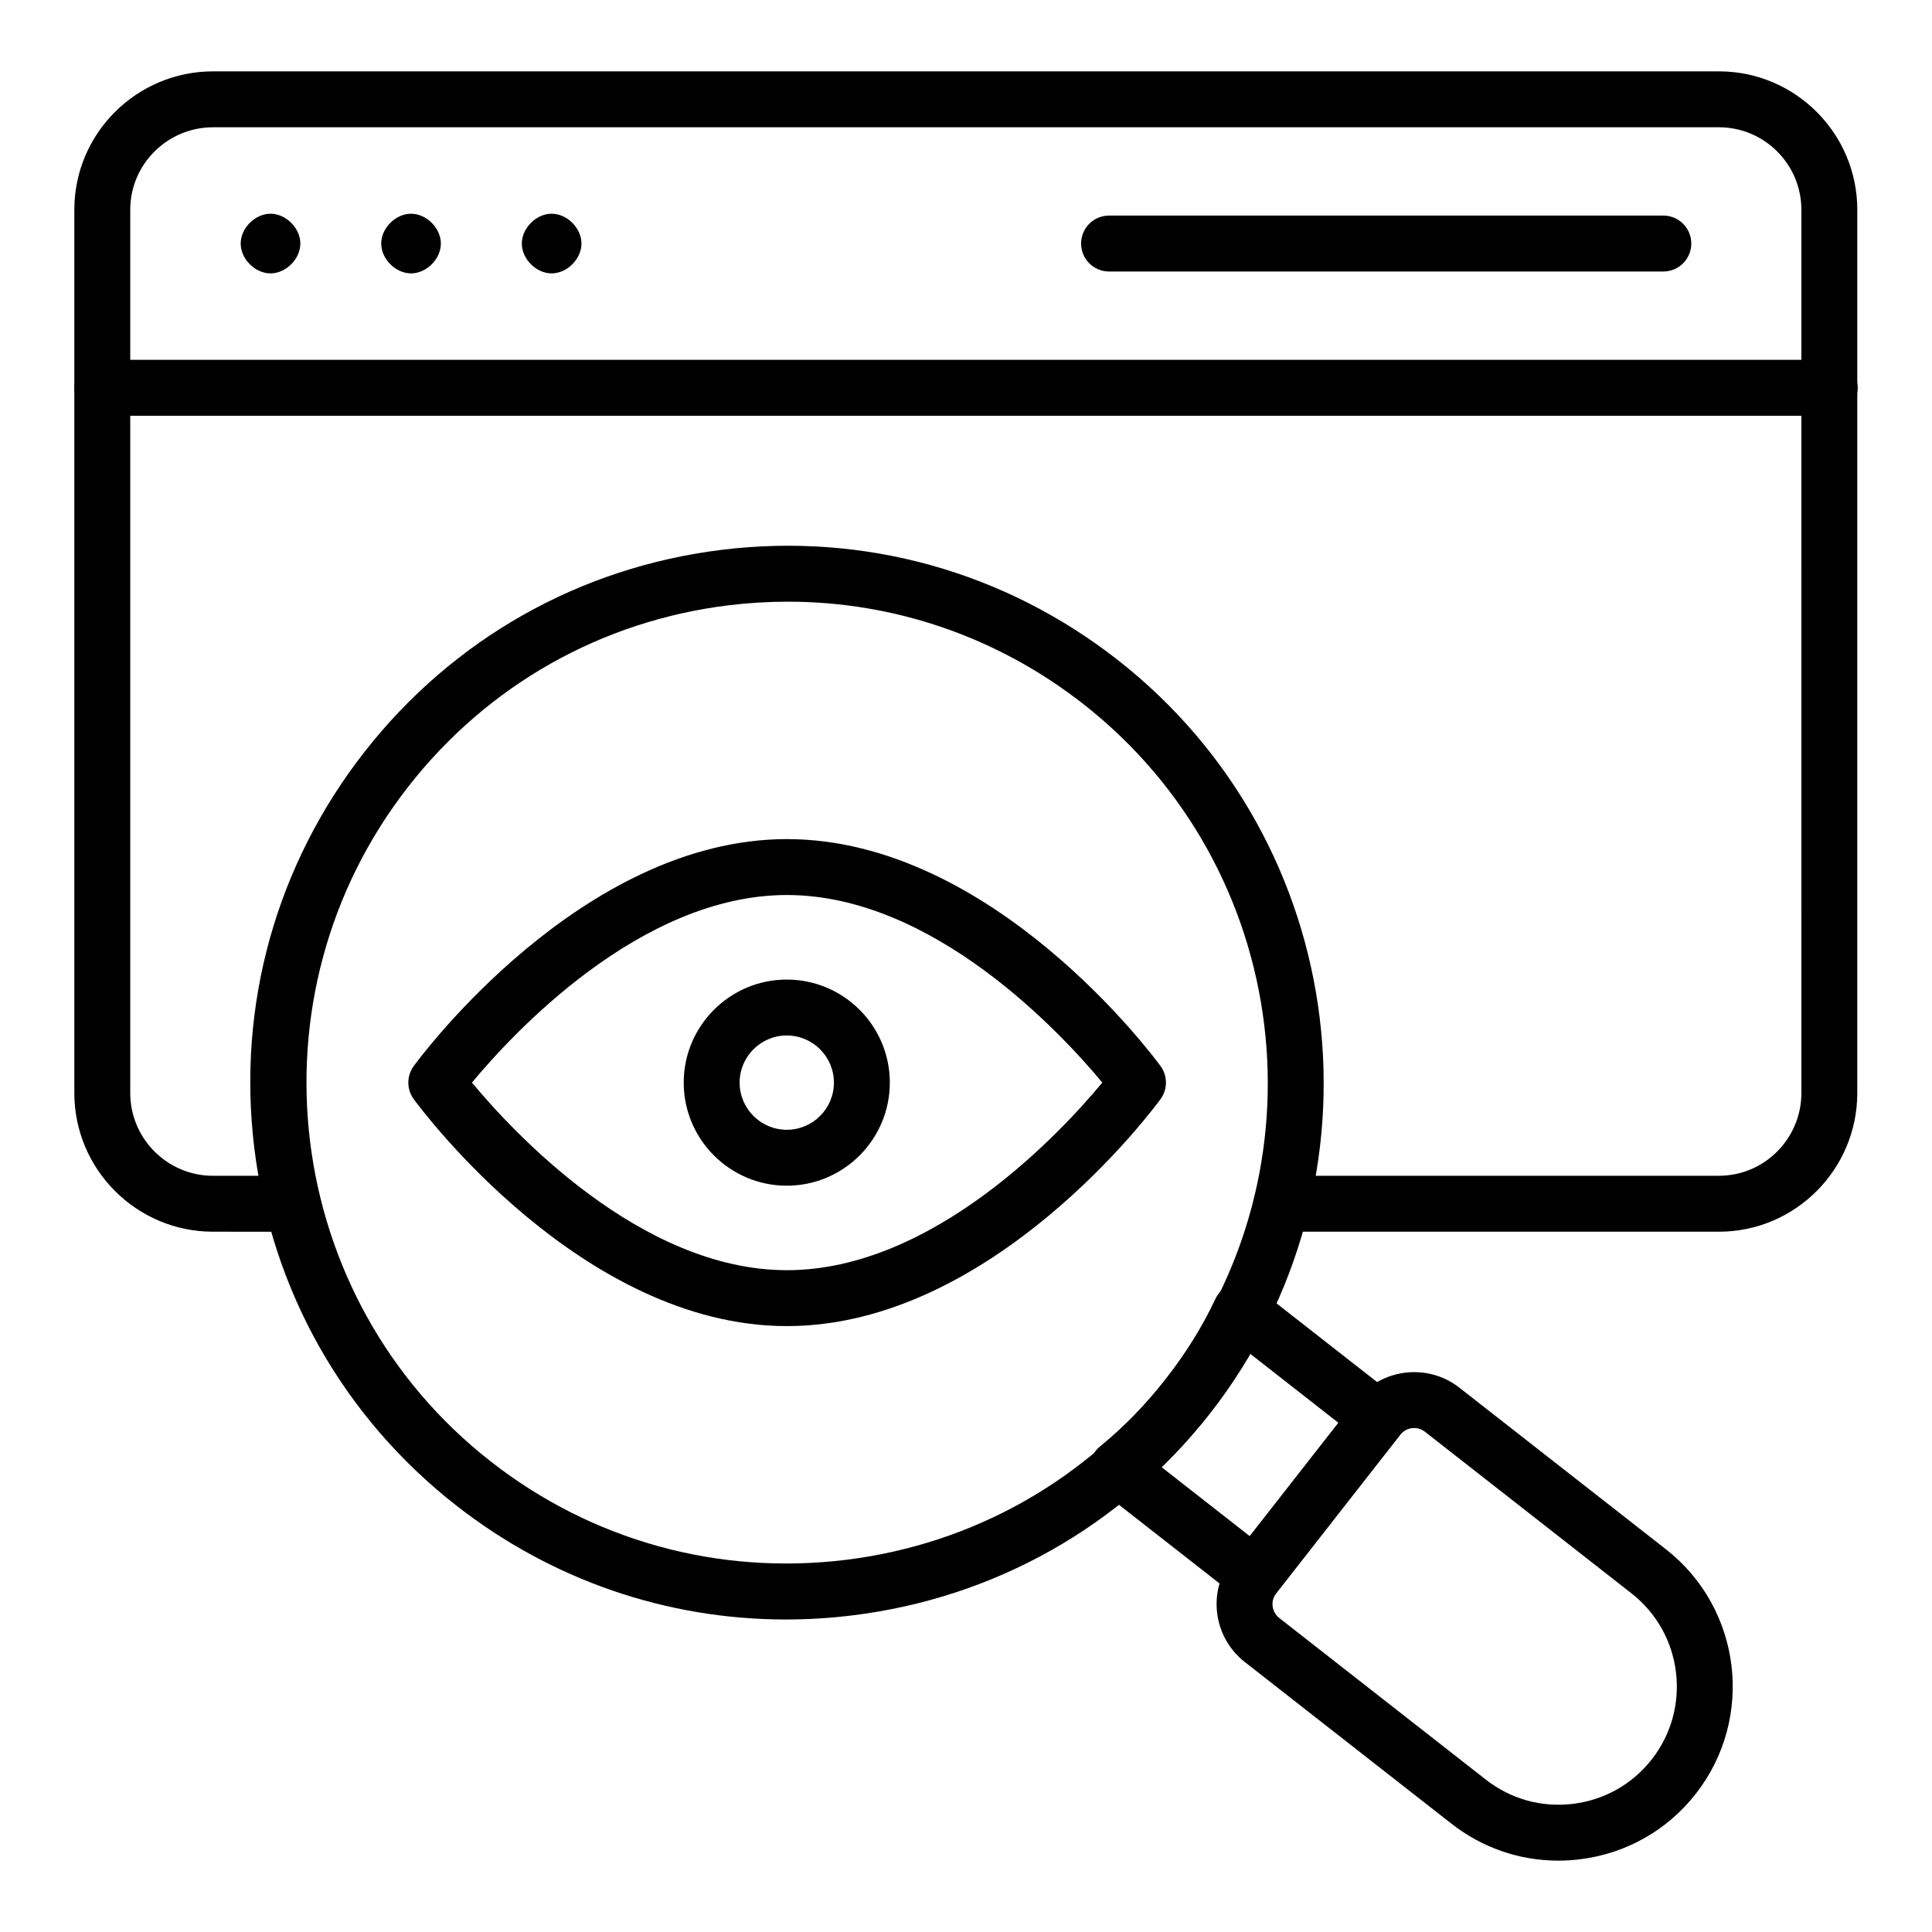
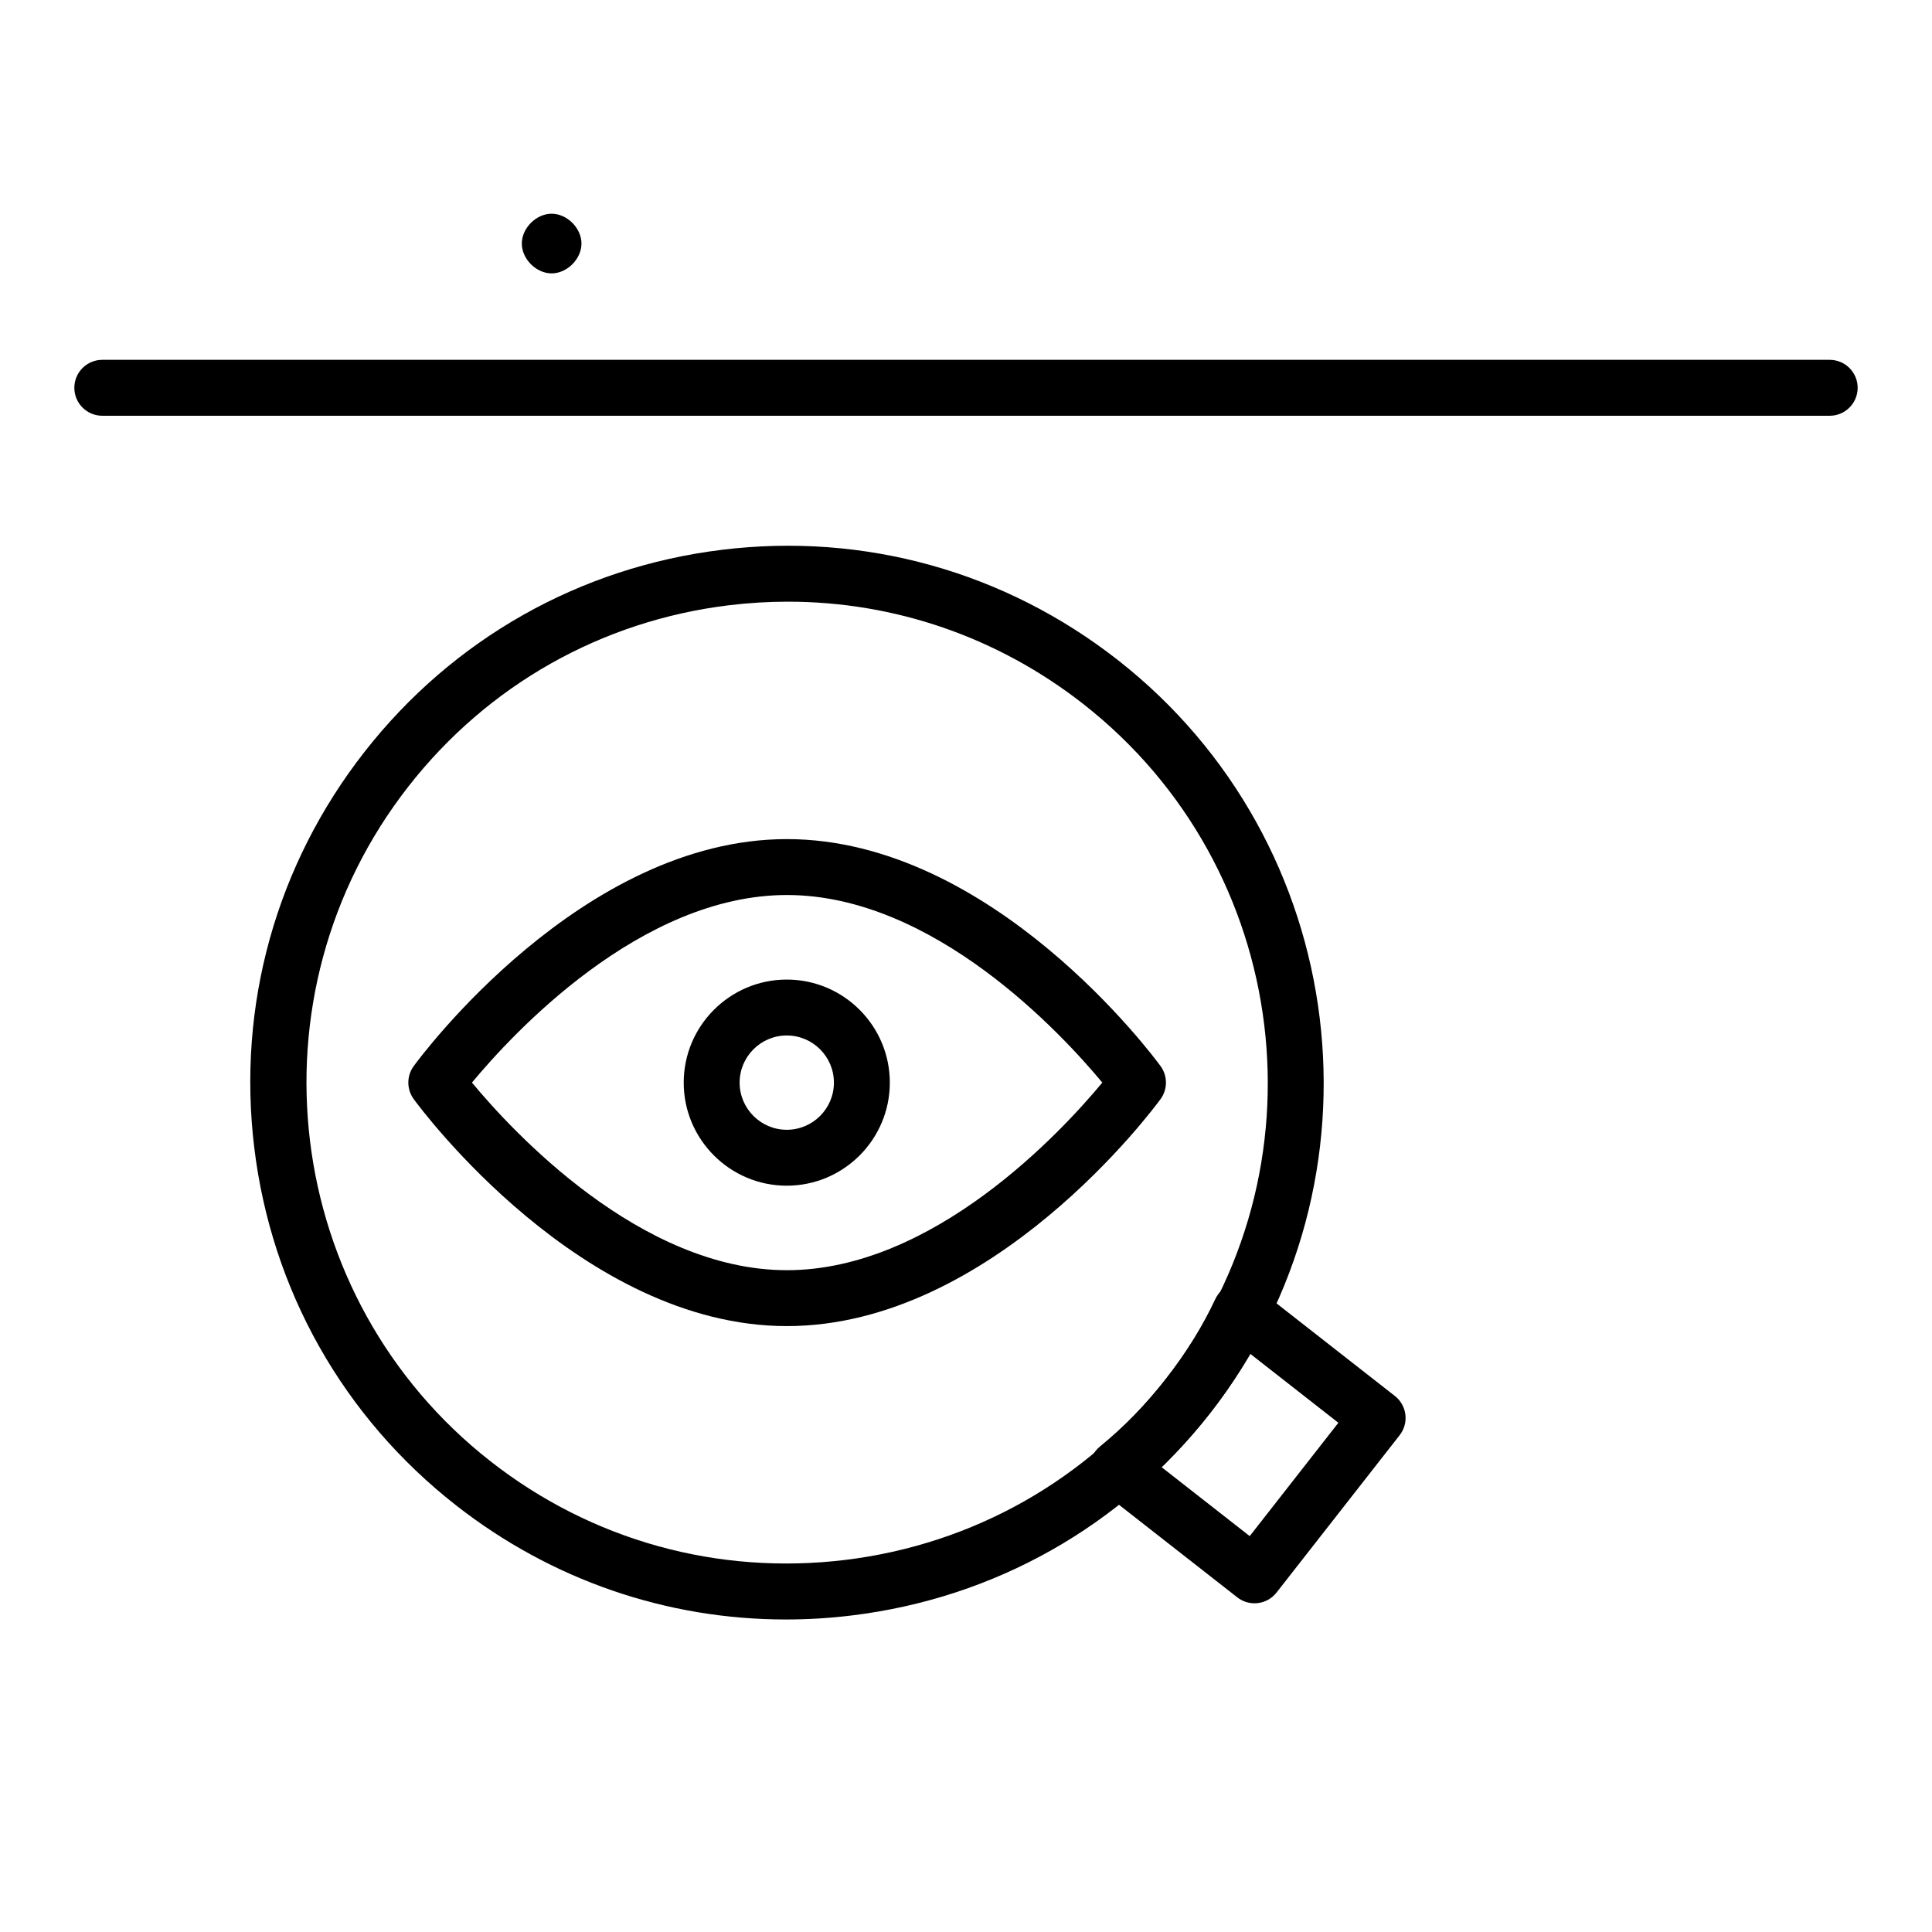
<svg xmlns="http://www.w3.org/2000/svg" fill="#000000" width="800px" height="800px" version="1.1" viewBox="144 144 512 512">
  <g>
-     <path d="m599.53 470.41h-115.92c-4.09 0-7.41-3.316-7.41-7.41 0-4.09 3.316-7.41 7.41-7.41h115.93c12.047 0 21.848-9.848 21.848-21.949l-0.004-234.06c0-12.047-9.801-21.852-21.848-21.852h-399.07c-12.102 0-21.949 9.805-21.949 21.852v234.07c0 12.102 9.848 21.949 21.949 21.949h17.289c4.09 0 7.41 3.316 7.41 7.41 0 4.09-3.316 7.41-7.41 7.41l-17.289-0.004c-20.273 0-36.766-16.492-36.766-36.766v-234.07c0-20.219 16.492-36.668 36.766-36.668h399.07c20.215 0 36.664 16.449 36.664 36.668v234.07c0 20.273-16.449 36.766-36.664 36.766z" />
    <path d="m628.89 254.18h-457.78c-4.09 0-7.41-3.316-7.41-7.41 0-4.09 3.316-7.41 7.41-7.41h457.78c4.09 0 7.41 3.316 7.41 7.41-0.004 4.09-3.32 7.41-7.41 7.41z" />
    <path d="m352.27 573.18c-31.617 0-62.121-10.461-87.398-30.238-29.918-23.41-48.918-57.078-53.492-94.809-4.574-37.707 5.809-74.957 29.227-104.89 23.414-29.93 57.059-48.941 94.738-53.543 37.668-4.613 74.906 5.758 104.84 29.176 61.812 48.359 72.797 137.93 24.492 199.67-23.414 29.926-57.102 48.945-94.852 53.555-5.867 0.723-11.73 1.078-17.551 1.078zm0.539-269.73c-5.199 0-10.426 0.316-15.668 0.953-33.75 4.121-63.887 21.156-84.863 47.965-43.324 55.375-33.578 135.62 21.723 178.9 26.809 20.977 60.199 30.234 94.027 26.125 33.82-4.133 64-21.168 84.977-47.977 43.27-55.309 33.422-135.55-21.953-178.87-22.648-17.715-49.965-27.094-78.242-27.094z" />
    <path d="m476.46 568.89c-1.645 0-3.258-0.551-4.566-1.574l-36.289-28.391c-1.773-1.387-2.816-3.504-2.844-5.754-0.023-2.25 0.977-4.391 2.719-5.816 6.43-5.254 12.148-11.125 17.484-17.945 5.277-6.742 9.695-13.867 13.125-21.176 0.957-2.039 2.797-3.535 4.988-4.055 2.211-0.52 4.512-0.02 6.285 1.371l36.289 28.391c3.223 2.523 3.793 7.176 1.27 10.402l-32.629 41.703c-1.211 1.547-2.988 2.551-4.938 2.789-0.301 0.039-0.598 0.055-0.895 0.055zm-24.707-36.141 23.434 18.336 23.496-30.035-23.426-18.328c-3.086 5.434-6.641 10.73-10.625 15.82-3.988 5.098-8.297 9.848-12.879 14.207z" />
-     <path d="m556.97 637.09c-10.254 0-20.148-3.394-28.344-9.812l-54.75-42.832c-8.453-6.621-9.953-18.879-3.336-27.332l32.879-42.023c6.621-8.449 18.875-9.945 27.332-3.34l54.75 42.836c20.043 15.68 23.586 44.738 7.906 64.781-7.594 9.711-18.52 15.879-30.754 17.371-1.898 0.234-3.797 0.352-5.684 0.352zm-38.211-114.65c-1.383 0-2.754 0.613-3.668 1.785l-32.879 42.023c-0.766 0.98-1.105 2.195-0.953 3.43 0.152 1.234 0.773 2.332 1.75 3.102l54.75 42.832c6.586 5.156 14.777 7.449 23.102 6.426 8.305-1.012 15.723-5.203 20.879-11.793 10.645-13.605 8.238-33.336-5.367-43.98l-54.75-42.836c-0.852-0.664-1.859-0.988-2.863-0.988z" />
-     <path d="m584.8 215.95h-146.89c-4.09 0-7.41-3.316-7.41-7.41 0-4.09 3.316-7.41 7.41-7.41h146.89c4.09 0 7.41 3.316 7.41 7.41s-3.32 7.41-7.41 7.41z" />
-     <path d="m215.69 216.45c-4.09 0-7.906-3.816-7.906-7.906 0-4.094 3.816-7.906 7.906-7.906s7.906 3.812 7.906 7.906c0 4.09-3.812 7.906-7.906 7.906z" />
-     <path d="m252.93 216.45c-4.09 0-7.906-3.816-7.906-7.906 0-4.09 3.812-7.906 7.906-7.906 4.09 0 7.906 3.812 7.906 7.906 0.004 4.09-3.812 7.906-7.906 7.906z" />
    <path d="m290.19 216.45c-4.09 0-7.906-3.816-7.906-7.906 0-4.09 3.812-7.906 7.906-7.906 4.09 0 7.906 3.812 7.906 7.906 0 4.09-3.816 7.906-7.906 7.906z" />
    <path d="m352.53 495.43c-54.367 0-97.105-57.707-98.895-60.164-1.898-2.602-1.898-6.133 0-8.734 1.789-2.457 44.531-60.16 98.895-60.16 54.508 0 97.242 57.707 99.035 60.16 1.898 2.602 1.898 6.133 0 8.734-1.793 2.453-44.531 60.164-99.035 60.164zm-83.457-64.531c10.68 12.875 44.641 49.715 83.457 49.715 38.93 0 72.91-36.84 83.594-49.715-10.684-12.871-44.664-49.711-83.594-49.711-38.816 0-72.777 36.836-83.457 49.711z" />
    <path d="m352.5 458.22c-15.059 0-27.309-12.254-27.309-27.312s12.25-27.312 27.309-27.312 27.312 12.254 27.312 27.312-12.25 27.312-27.312 27.312zm0-39.809c-6.887 0-12.492 5.606-12.492 12.496s5.606 12.496 12.492 12.496c6.891 0 12.496-5.606 12.496-12.496 0-6.894-5.606-12.496-12.496-12.496z" />
  </g>
</svg>